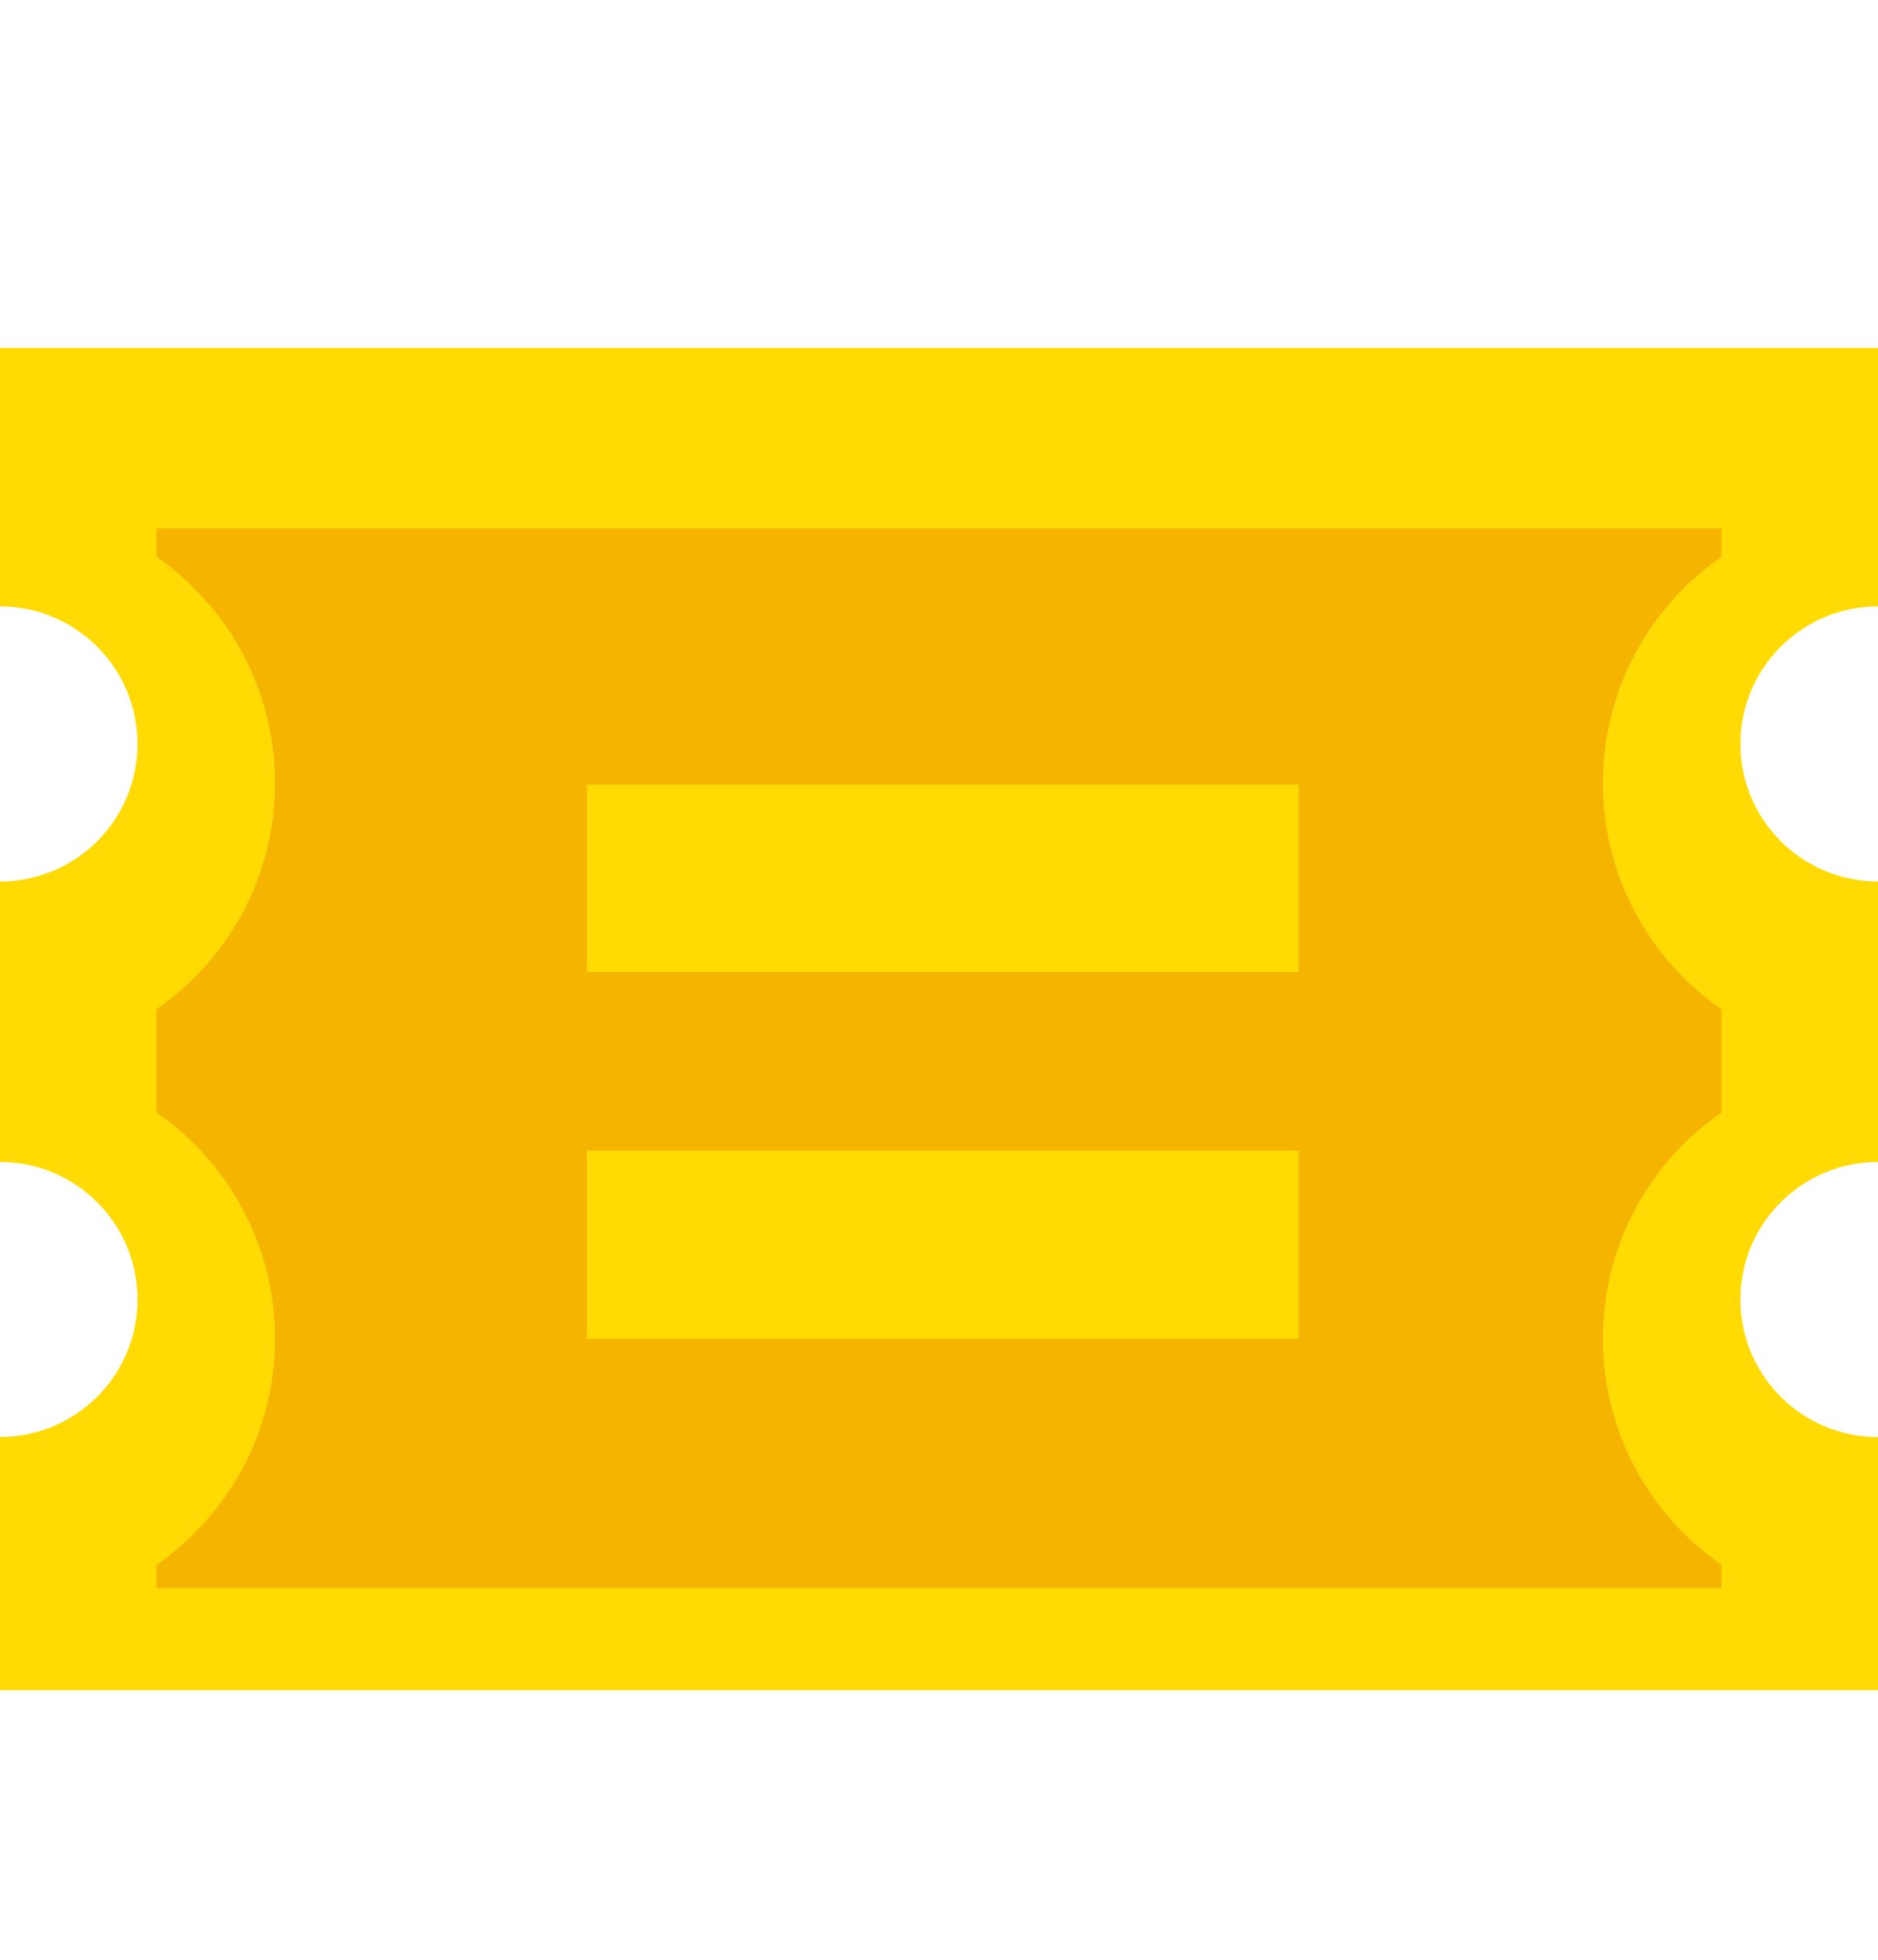
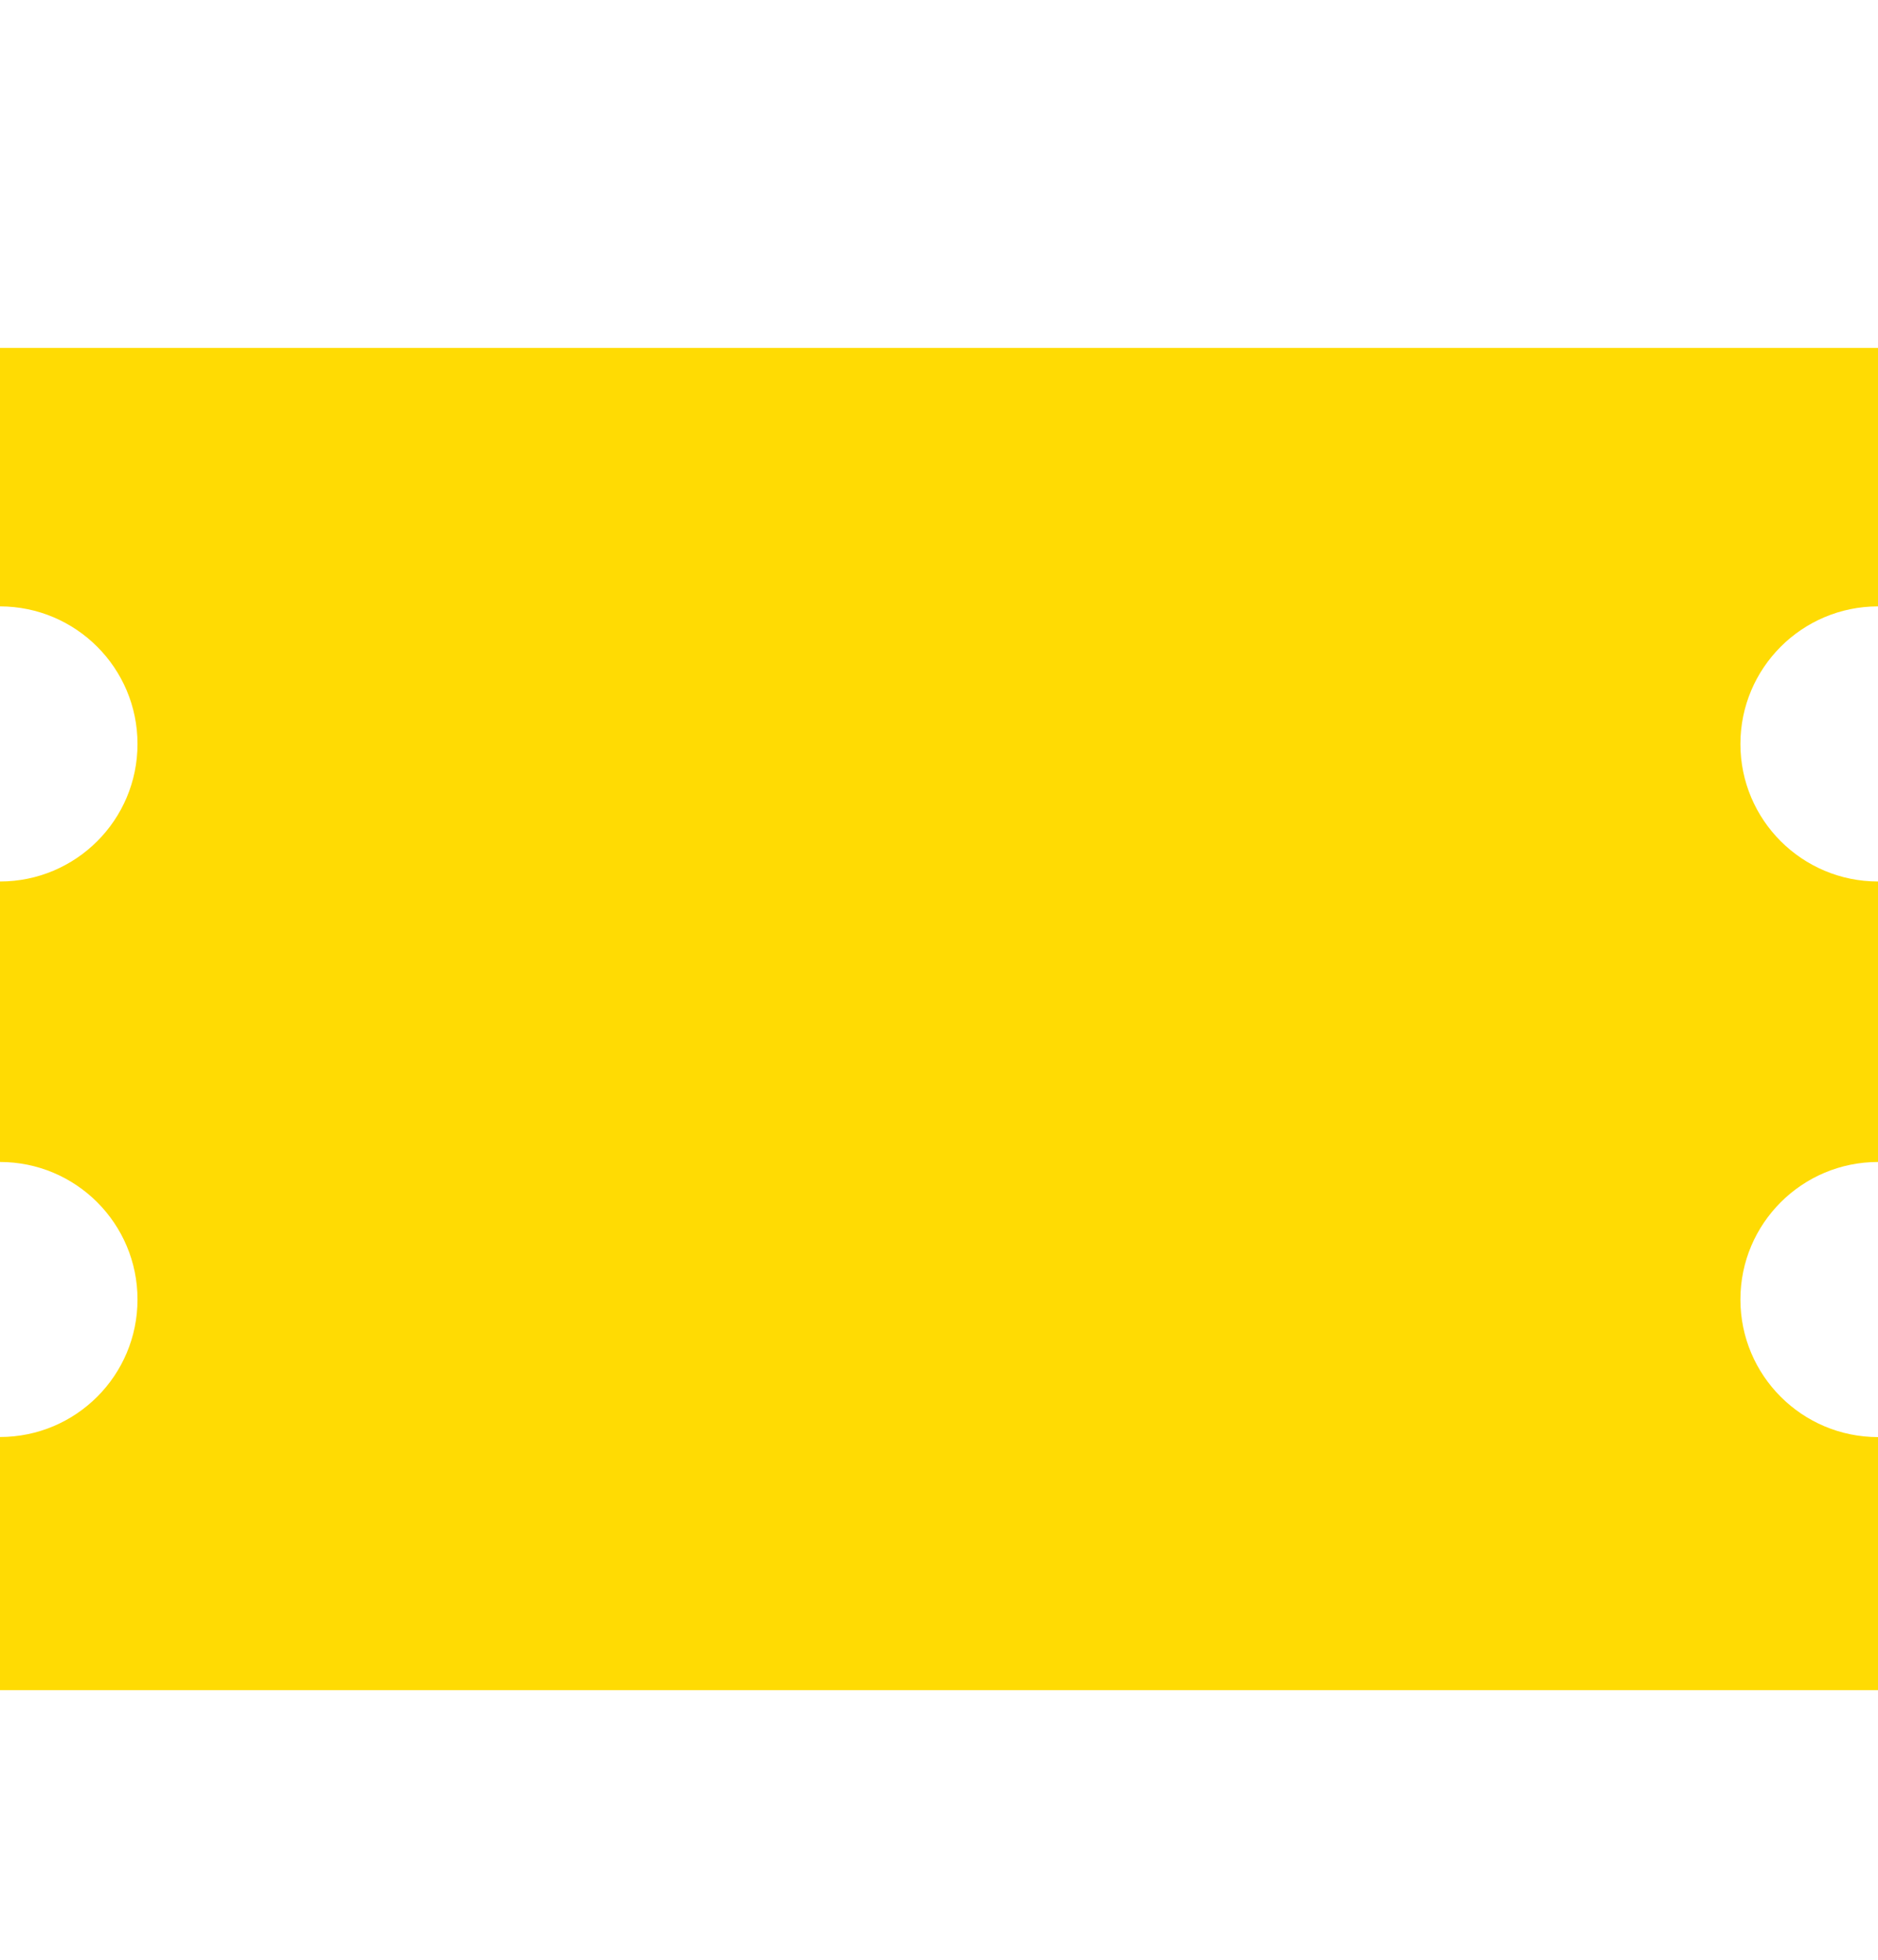
<svg xmlns="http://www.w3.org/2000/svg" width="23" height="24" viewBox="0 0 23 24" fill="none">
  <path fill-rule="evenodd" clip-rule="evenodd" d="M0 4.261L23 4.261V7.426H23C22.07 7.426 21.315 8.181 21.315 9.111C21.315 10.041 22.07 10.795 23 10.795H23L23 14.23C23 14.23 23 14.23 23 14.23C22.07 14.23 21.315 14.984 21.315 15.914C21.315 16.845 22.07 17.599 23 17.599C23 17.599 23 17.599 23 17.599V20.698H0L0 17.598C0.93 17.598 1.684 16.844 1.684 15.914C1.684 14.984 0.93 14.23 0 14.23L0 10.795C0.93 10.795 1.684 10.041 1.684 9.111C1.684 8.181 0.93 7.427 0 7.426L0 4.261Z" fill="#FFDB03" />
  <g filter="url(#filter0_i_131_51839)">
-     <path fill-rule="evenodd" clip-rule="evenodd" d="M21.084 5.991V6.339C20.206 6.948 19.631 7.962 19.631 9.111C19.631 10.259 20.206 11.274 21.084 11.882V13.143C20.206 13.751 19.631 14.766 19.631 15.914C19.631 17.063 20.206 18.077 21.084 18.685V18.968H1.917V18.684C2.794 18.076 3.368 17.062 3.368 15.914C3.368 14.766 2.794 13.753 1.917 13.145L1.917 11.881C2.794 11.273 3.368 10.259 3.368 9.111C3.368 7.962 2.794 6.949 1.917 6.34V5.991L21.084 5.991Z" fill="#F5B400" />
-   </g>
+     </g>
  <g filter="url(#filter1_d_131_51839)">
-     <rect x="7.188" y="9.129" width="8.717" height="2.297" fill="#FFDB03" />
-   </g>
+     </g>
  <g filter="url(#filter2_d_131_51839)">
-     <rect x="7.188" y="13.611" width="8.717" height="2.305" fill="#FFDB03" />
-   </g>
+     </g>
  <defs>
    <filter id="filter0_i_131_51839" x="1.917" y="5.991" width="19.167" height="13.455" filterUnits="userSpaceOnUse" color-interpolation-filters="sRGB">
      <feFlood flood-opacity="0" result="BackgroundImageFix" />
      <feBlend mode="normal" in="SourceGraphic" in2="BackgroundImageFix" result="shape" />
      <feColorMatrix in="SourceAlpha" type="matrix" values="0 0 0 0 0 0 0 0 0 0 0 0 0 0 0 0 0 0 127 0" result="hardAlpha" />
      <feOffset dy="0.479" />
      <feGaussianBlur stdDeviation="0.479" />
      <feComposite in2="hardAlpha" operator="arithmetic" k2="-1" k3="1" />
      <feColorMatrix type="matrix" values="0 0 0 0 0.922 0 0 0 0 0.612 0 0 0 0 0.012 0 0 0 0.6 0" />
      <feBlend mode="normal" in2="shape" result="effect1_innerShadow_131_51839" />
    </filter>
    <filter id="filter1_d_131_51839" x="7.188" y="9.129" width="8.717" height="2.776" filterUnits="userSpaceOnUse" color-interpolation-filters="sRGB">
      <feFlood flood-opacity="0" result="BackgroundImageFix" />
      <feColorMatrix in="SourceAlpha" type="matrix" values="0 0 0 0 0 0 0 0 0 0 0 0 0 0 0 0 0 0 127 0" result="hardAlpha" />
      <feOffset dy="0.479" />
      <feComposite in2="hardAlpha" operator="out" />
      <feColorMatrix type="matrix" values="0 0 0 0 0.922 0 0 0 0 0.612 0 0 0 0 0.012 0 0 0 1 0" />
      <feBlend mode="normal" in2="BackgroundImageFix" result="effect1_dropShadow_131_51839" />
      <feBlend mode="normal" in="SourceGraphic" in2="effect1_dropShadow_131_51839" result="shape" />
    </filter>
    <filter id="filter2_d_131_51839" x="7.188" y="13.611" width="8.717" height="2.784" filterUnits="userSpaceOnUse" color-interpolation-filters="sRGB">
      <feFlood flood-opacity="0" result="BackgroundImageFix" />
      <feColorMatrix in="SourceAlpha" type="matrix" values="0 0 0 0 0 0 0 0 0 0 0 0 0 0 0 0 0 0 127 0" result="hardAlpha" />
      <feOffset dy="0.479" />
      <feComposite in2="hardAlpha" operator="out" />
      <feColorMatrix type="matrix" values="0 0 0 0 0.922 0 0 0 0 0.612 0 0 0 0 0.012 0 0 0 1 0" />
      <feBlend mode="normal" in2="BackgroundImageFix" result="effect1_dropShadow_131_51839" />
      <feBlend mode="normal" in="SourceGraphic" in2="effect1_dropShadow_131_51839" result="shape" />
    </filter>
  </defs>
</svg>